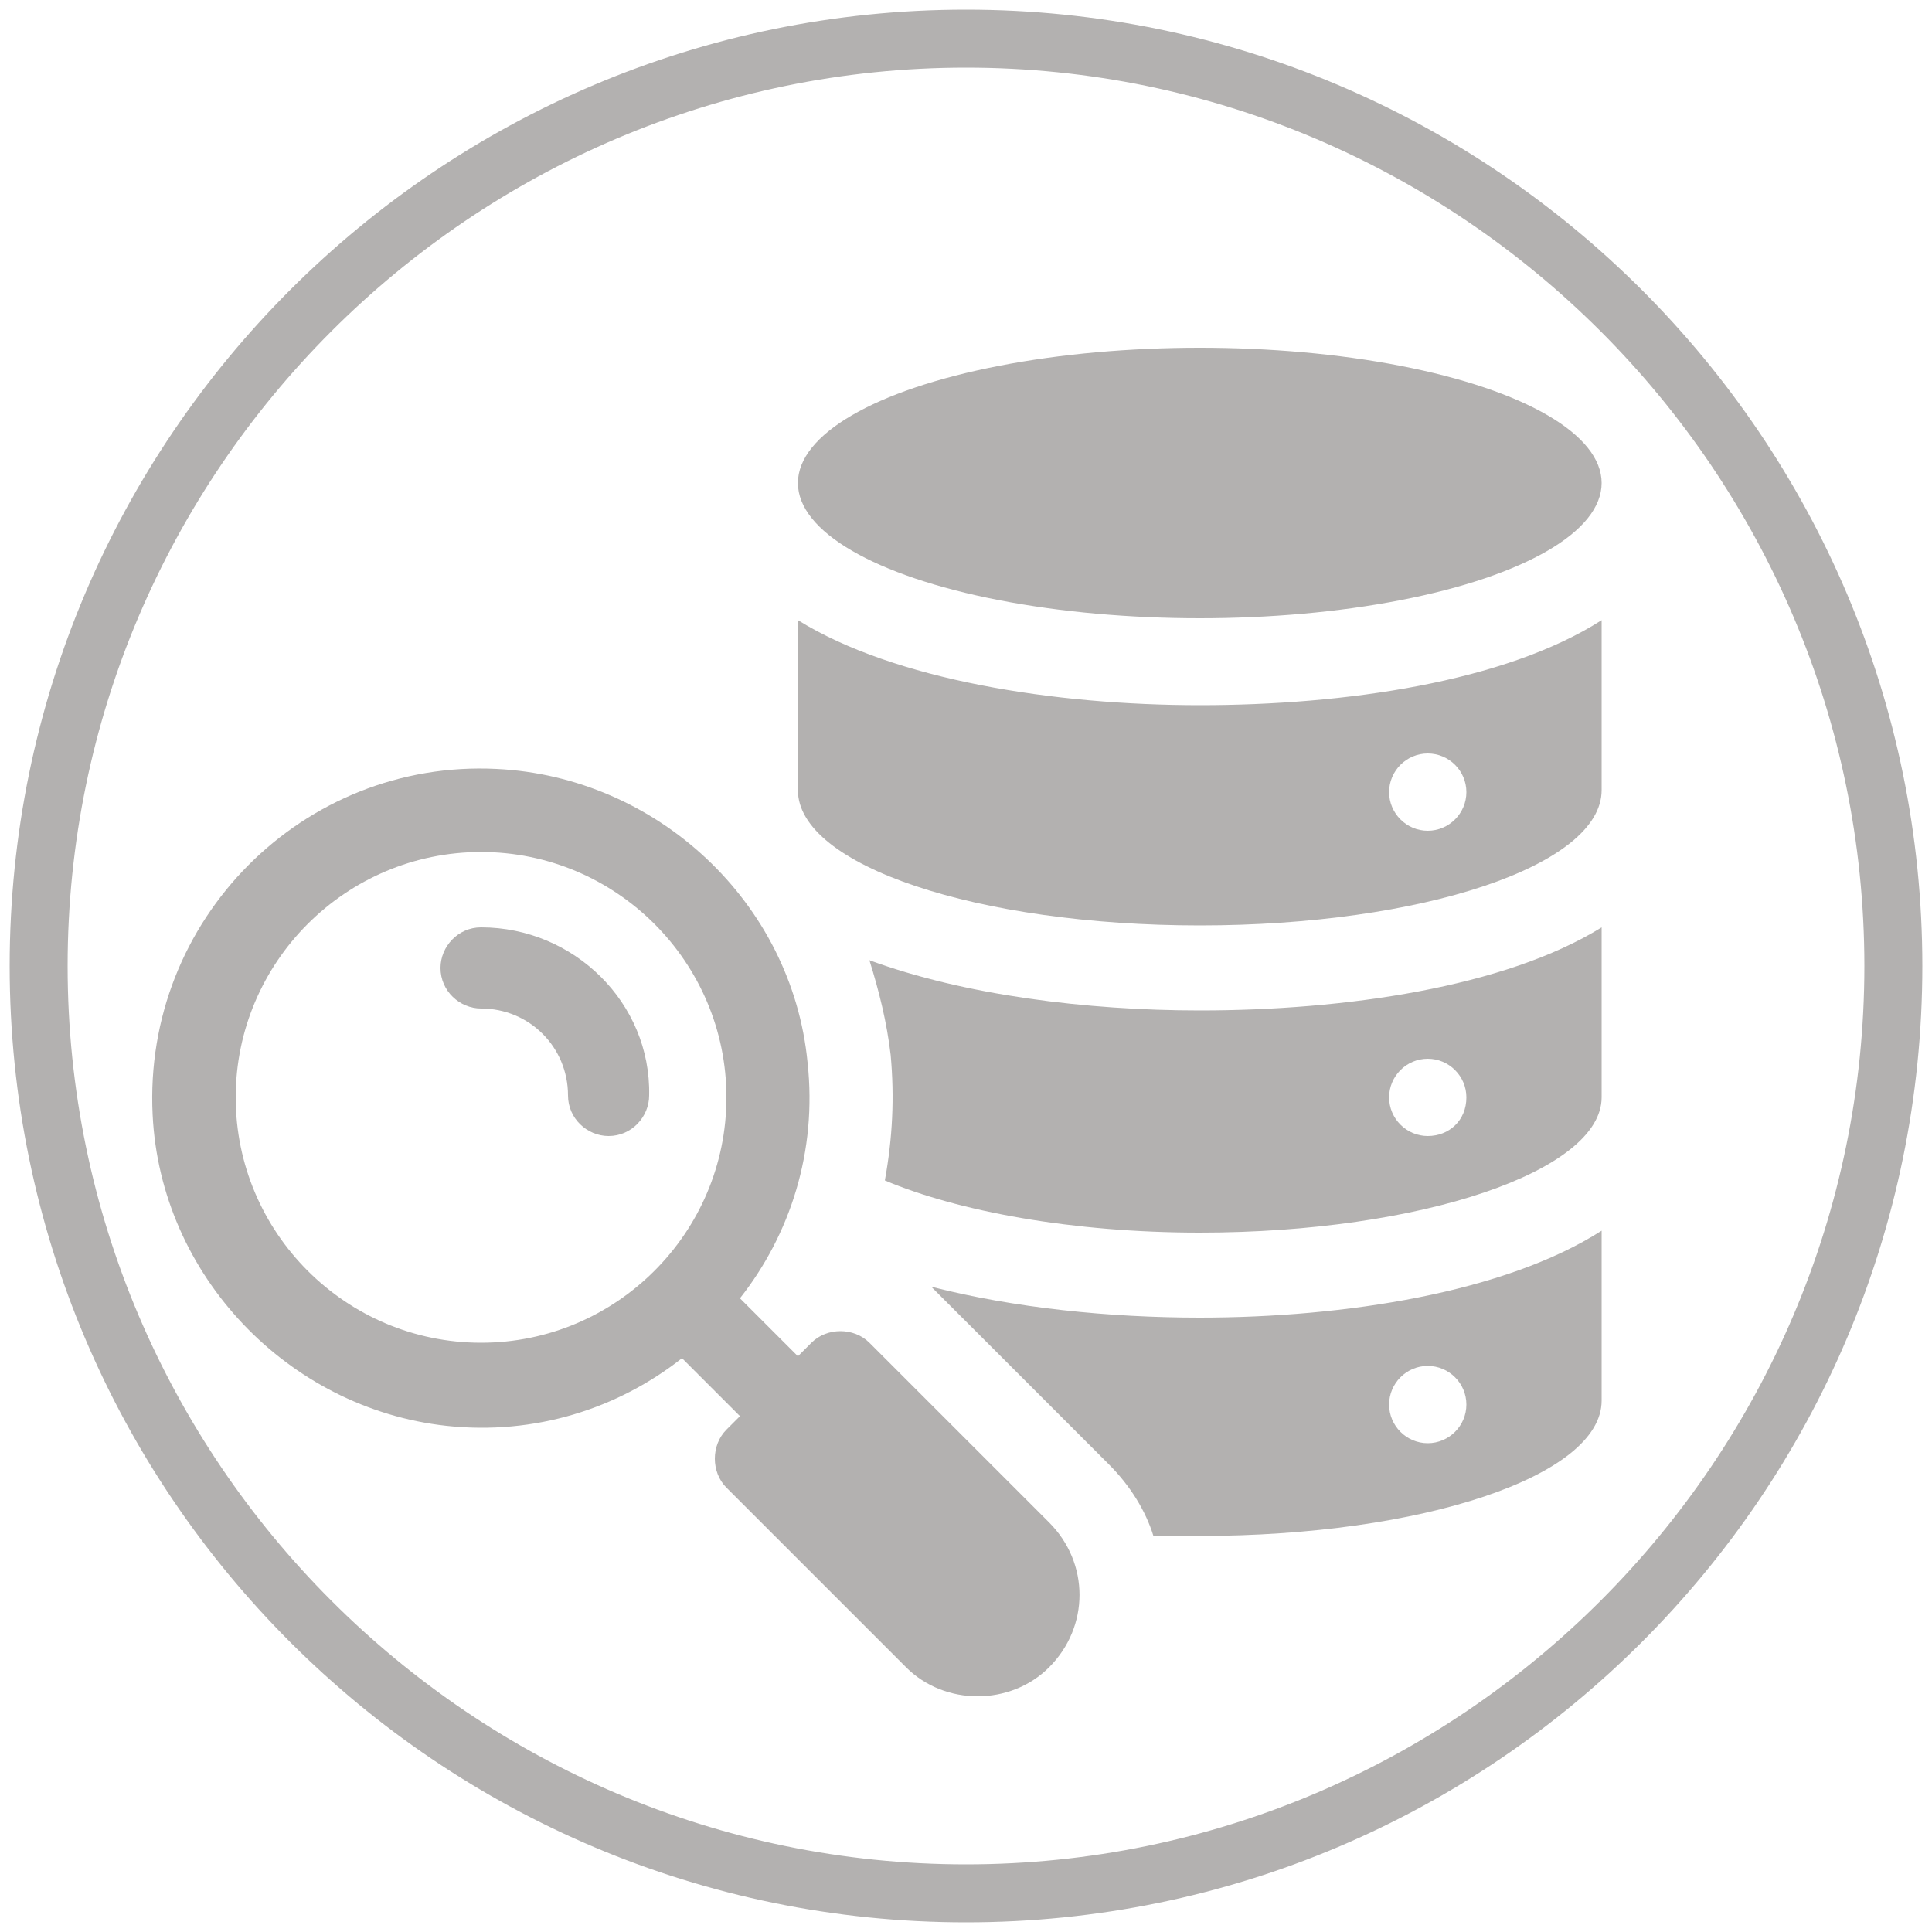
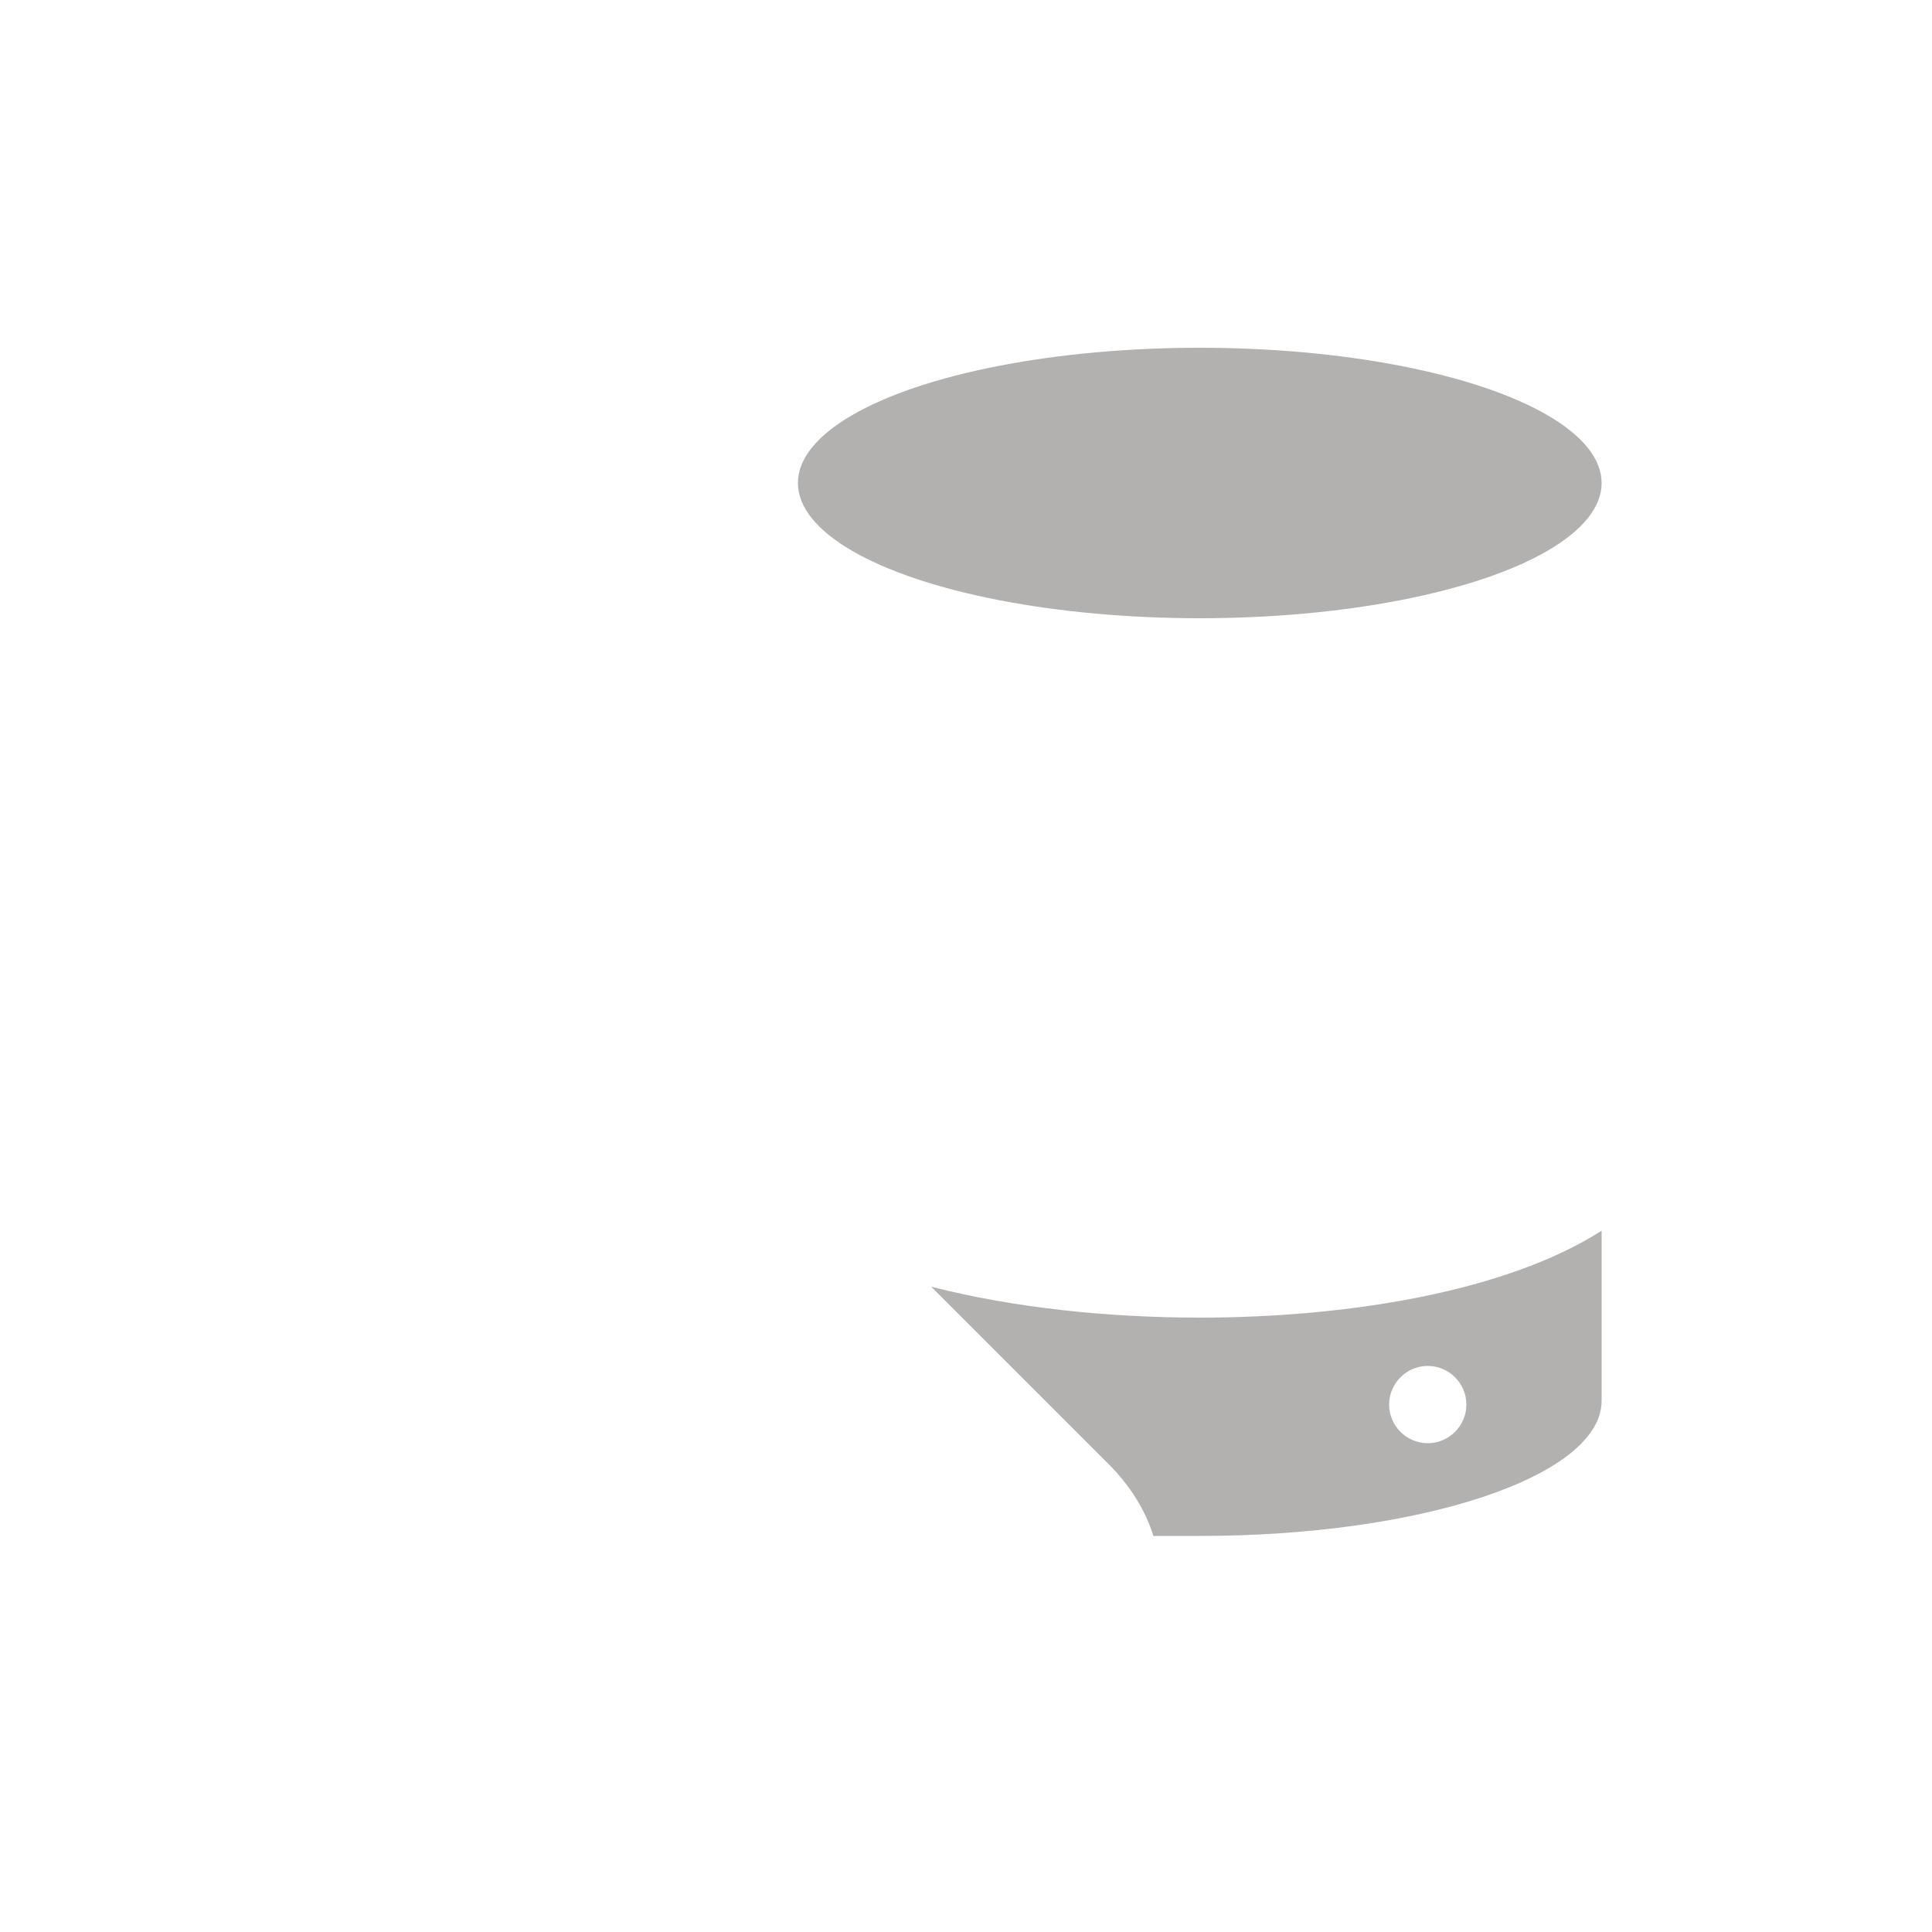
<svg xmlns="http://www.w3.org/2000/svg" version="1.1" id="overview_icons" x="0px" y="0px" viewBox="0 0 100 100" style="enable-background:new 0 0 100 100;" xml:space="preserve">
  <style type="text/css">
	.st0{fill:#B3B1B0;}
</style>
  <g id="data_x5F_query_x5F_unselected">
-     <path class="st0" d="M50,99.5C22.7,99.5,0.5,77.3,0.5,50C0.5,22.7,22.7,0.5,50,0.5c27.3,0,49.5,22.2,49.5,49.5   C99.5,77.3,77.3,99.5,50,99.5z M50,3.5C24.4,3.5,3.5,24.4,3.5,50c0,25.6,20.9,46.5,46.5,46.5c25.6,0,46.5-20.9,46.5-46.5   C96.5,24.4,75.6,3.5,50,3.5z" />
    <g>
      <g>
        <ellipse class="st0" cx="62.1" cy="25" rx="20.8" ry="7" />
-         <path class="st0" d="M62.1,36.5c-7.5,0-15.8-1.3-20.8-4.4v8.8c0,3.9,9.3,7,20.8,7c11.5,0,20.8-3.1,20.8-7v-8.8     C77.9,35.3,69.6,36.5,62.1,36.5z M73.9,43c-1.1,0-2-0.9-2-2c0-1.1,0.9-2,2-2c1.1,0,2,0.9,2,2C75.9,42.1,75,43,73.9,43z" />
-         <path class="st0" d="M62.1,52.3c-5.9,0-12.2-0.8-17.1-2.6c0.5,1.6,0.9,3.2,1.1,4.9c0.2,2.2,0.1,4.3-0.3,6.5     c3.8,1.6,9.7,2.7,16.3,2.7c11.5,0,20.8-3.2,20.8-7v-8.8C77.9,51.1,69.6,52.3,62.1,52.3z M73.9,58.8c-1.1,0-2-0.9-2-2     c0-1.1,0.9-2,2-2c1.1,0,2,0.9,2,2C75.9,58,75,58.8,73.9,58.8z" />
        <path class="st0" d="M62.1,68.2c-4.7,0-9.6-0.5-13.9-1.6l9.2,9.2c1.1,1.1,1.9,2.4,2.3,3.7c0.8,0,1.6,0,2.4,0     c11.5,0,20.8-3.1,20.8-7v-8.8C77.9,66.9,69.6,68.2,62.1,68.2z M73.9,74.7c-1.1,0-2-0.9-2-2c0-1.1,0.9-2,2-2c1.1,0,2,0.9,2,2     C75.9,73.8,75,74.7,73.9,74.7z" />
      </g>
      <g>
        <g>
-           <path class="st0" d="M54.3,78.8L45,69.5c-0.8-0.8-2.2-0.8-3,0l-0.7,0.7l-3-3c2.6-3.3,4-7.6,3.5-12.2C41,46.7,34,40.2,25.7,39.8      c-10-0.5-18.3,7.8-17.8,17.9c0.4,8.3,7,15.2,15.2,16.1c4.6,0.5,8.9-0.9,12.2-3.5l3,3l-0.7,0.7c-0.8,0.8-0.8,2.2,0,3l9.3,9.3      c2,2,5.4,2,7.4,0C56.4,84.2,56.4,80.9,54.3,78.8z M24.9,69.5c-7,0-12.7-5.7-12.7-12.7c0-7,5.7-12.7,12.7-12.7      c7,0,12.7,5.7,12.7,12.7C37.6,63.8,31.9,69.5,24.9,69.5z" />
-         </g>
-         <path class="st0" d="M24.9,48c-1.2,0-2.1,1-2.1,2.1c0,1.2,1,2.1,2.1,2.1c2.5,0,4.5,2,4.5,4.5c0,1.2,1,2.1,2.1,2.1     c1.2,0,2.1-1,2.1-2.1C33.7,51.9,29.7,48,24.9,48z" />
+           </g>
      </g>
    </g>
  </g>
</svg>